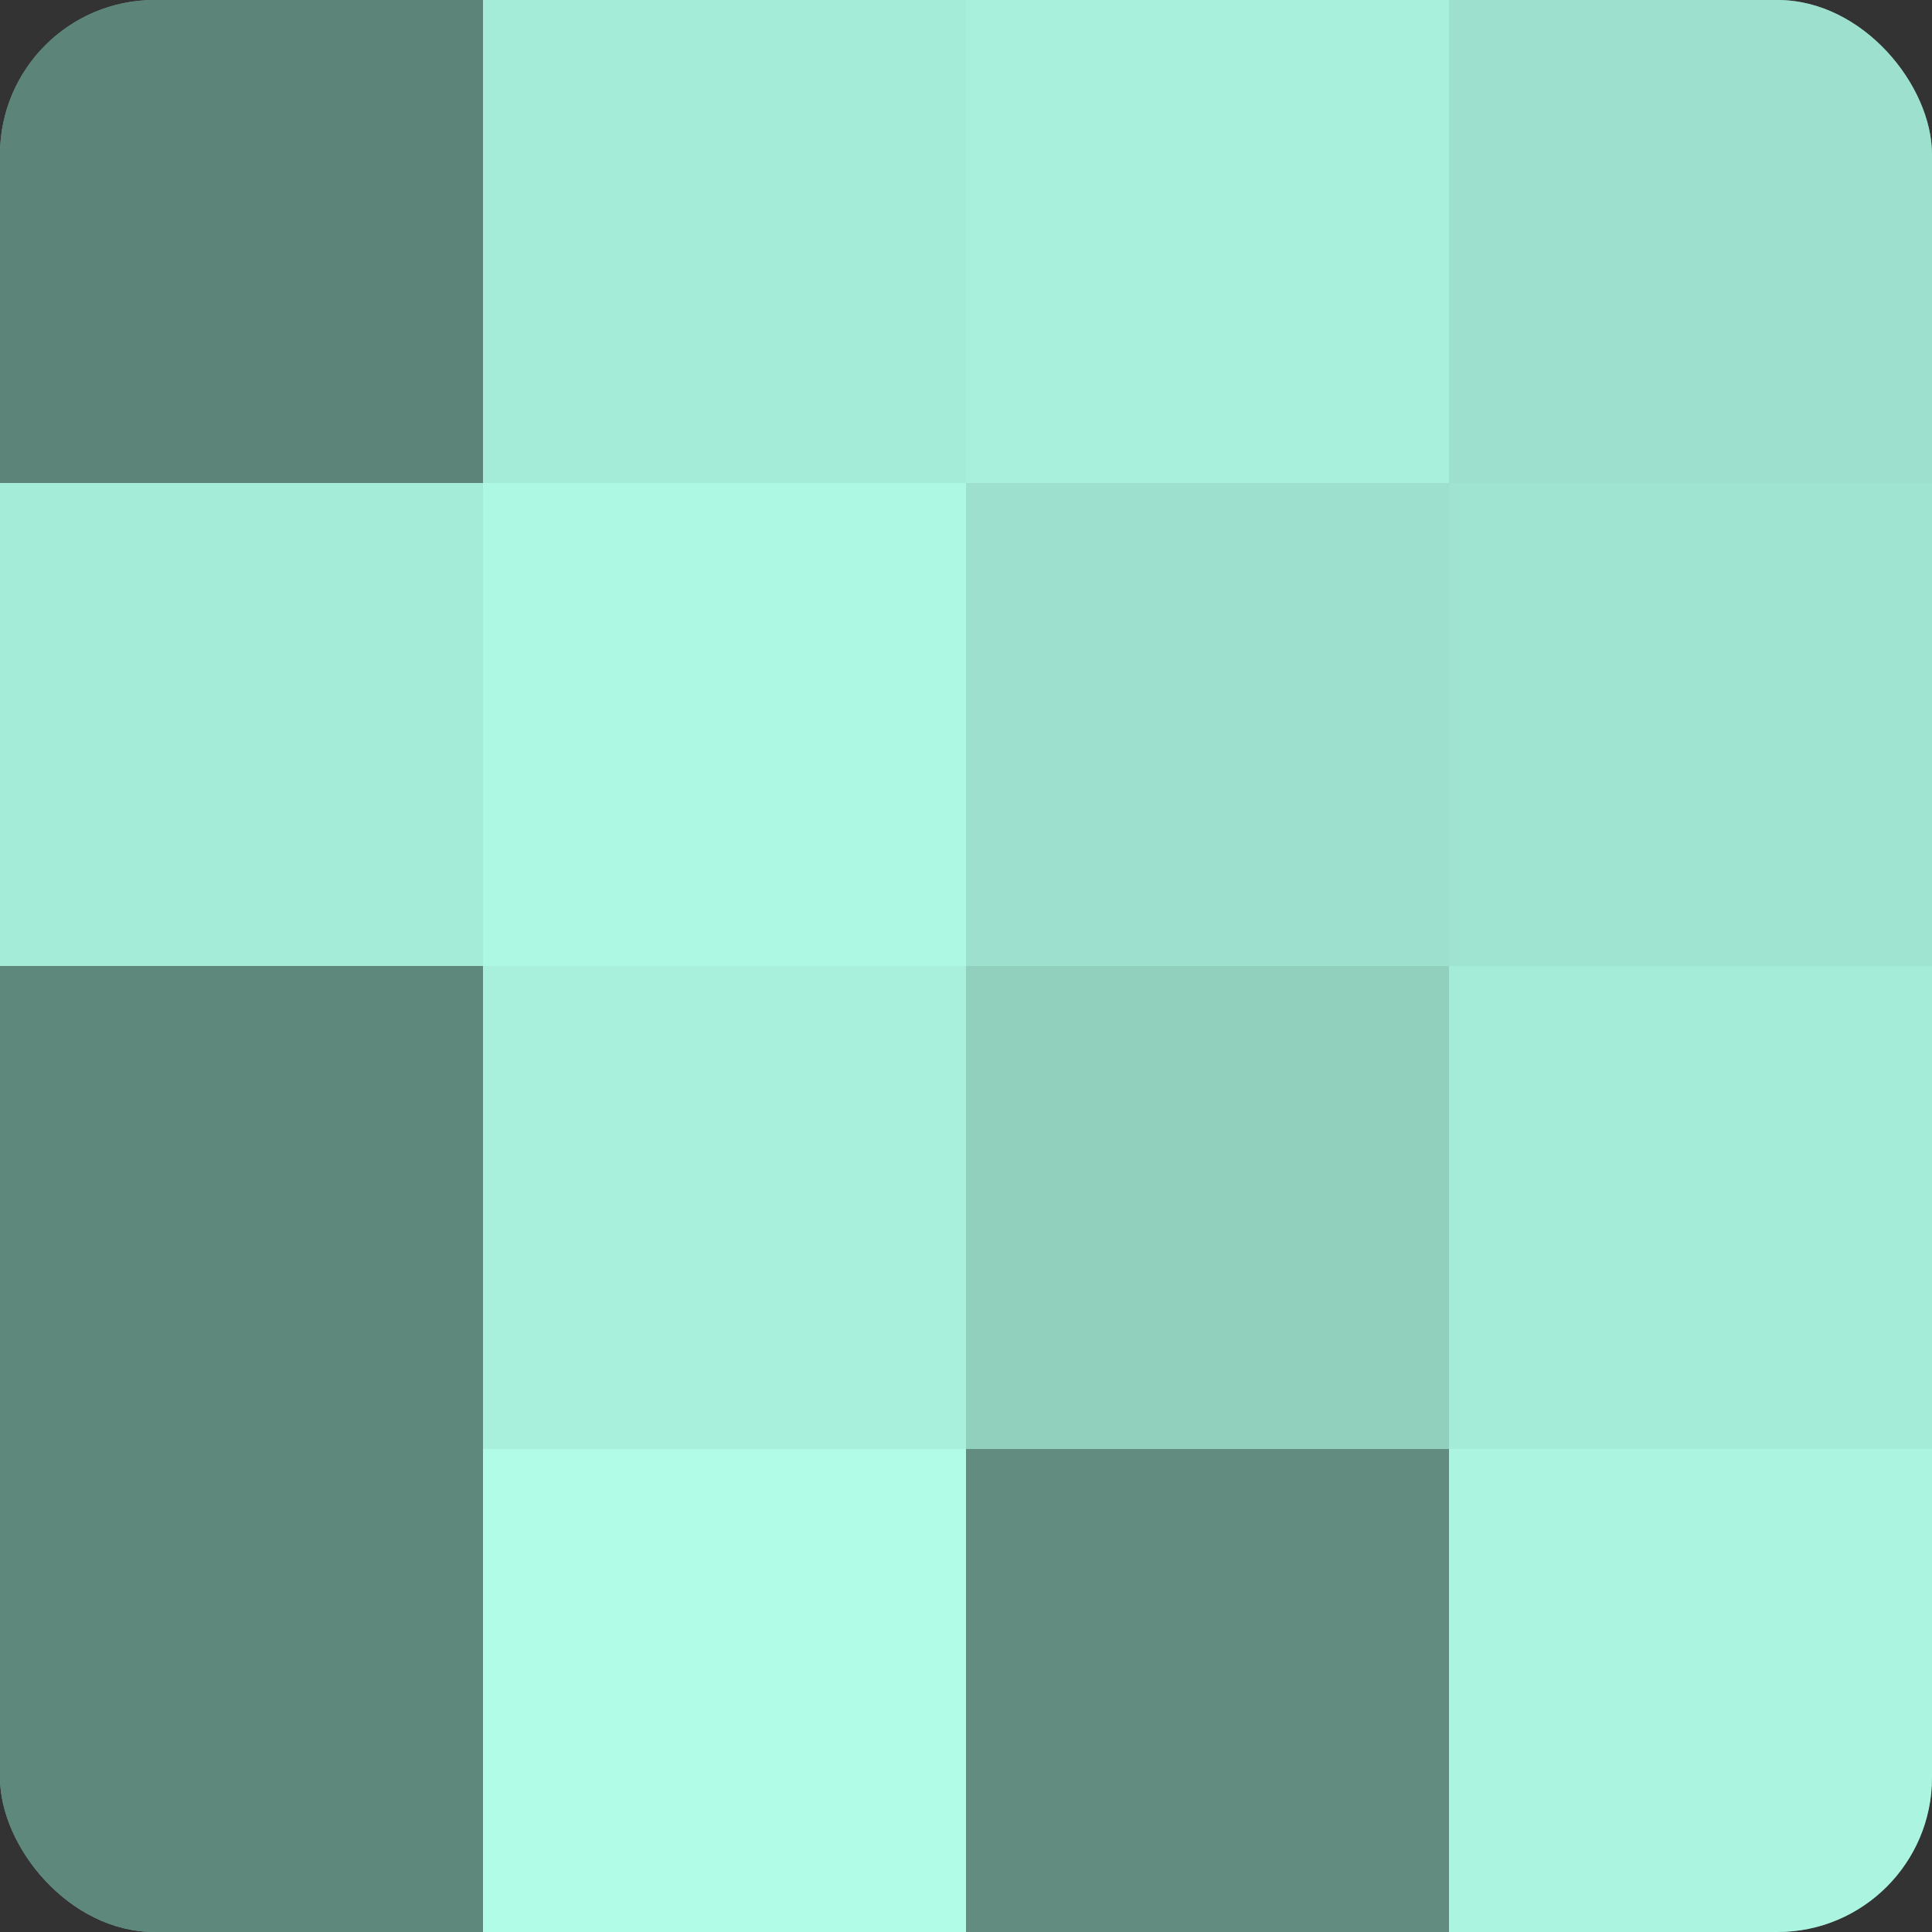
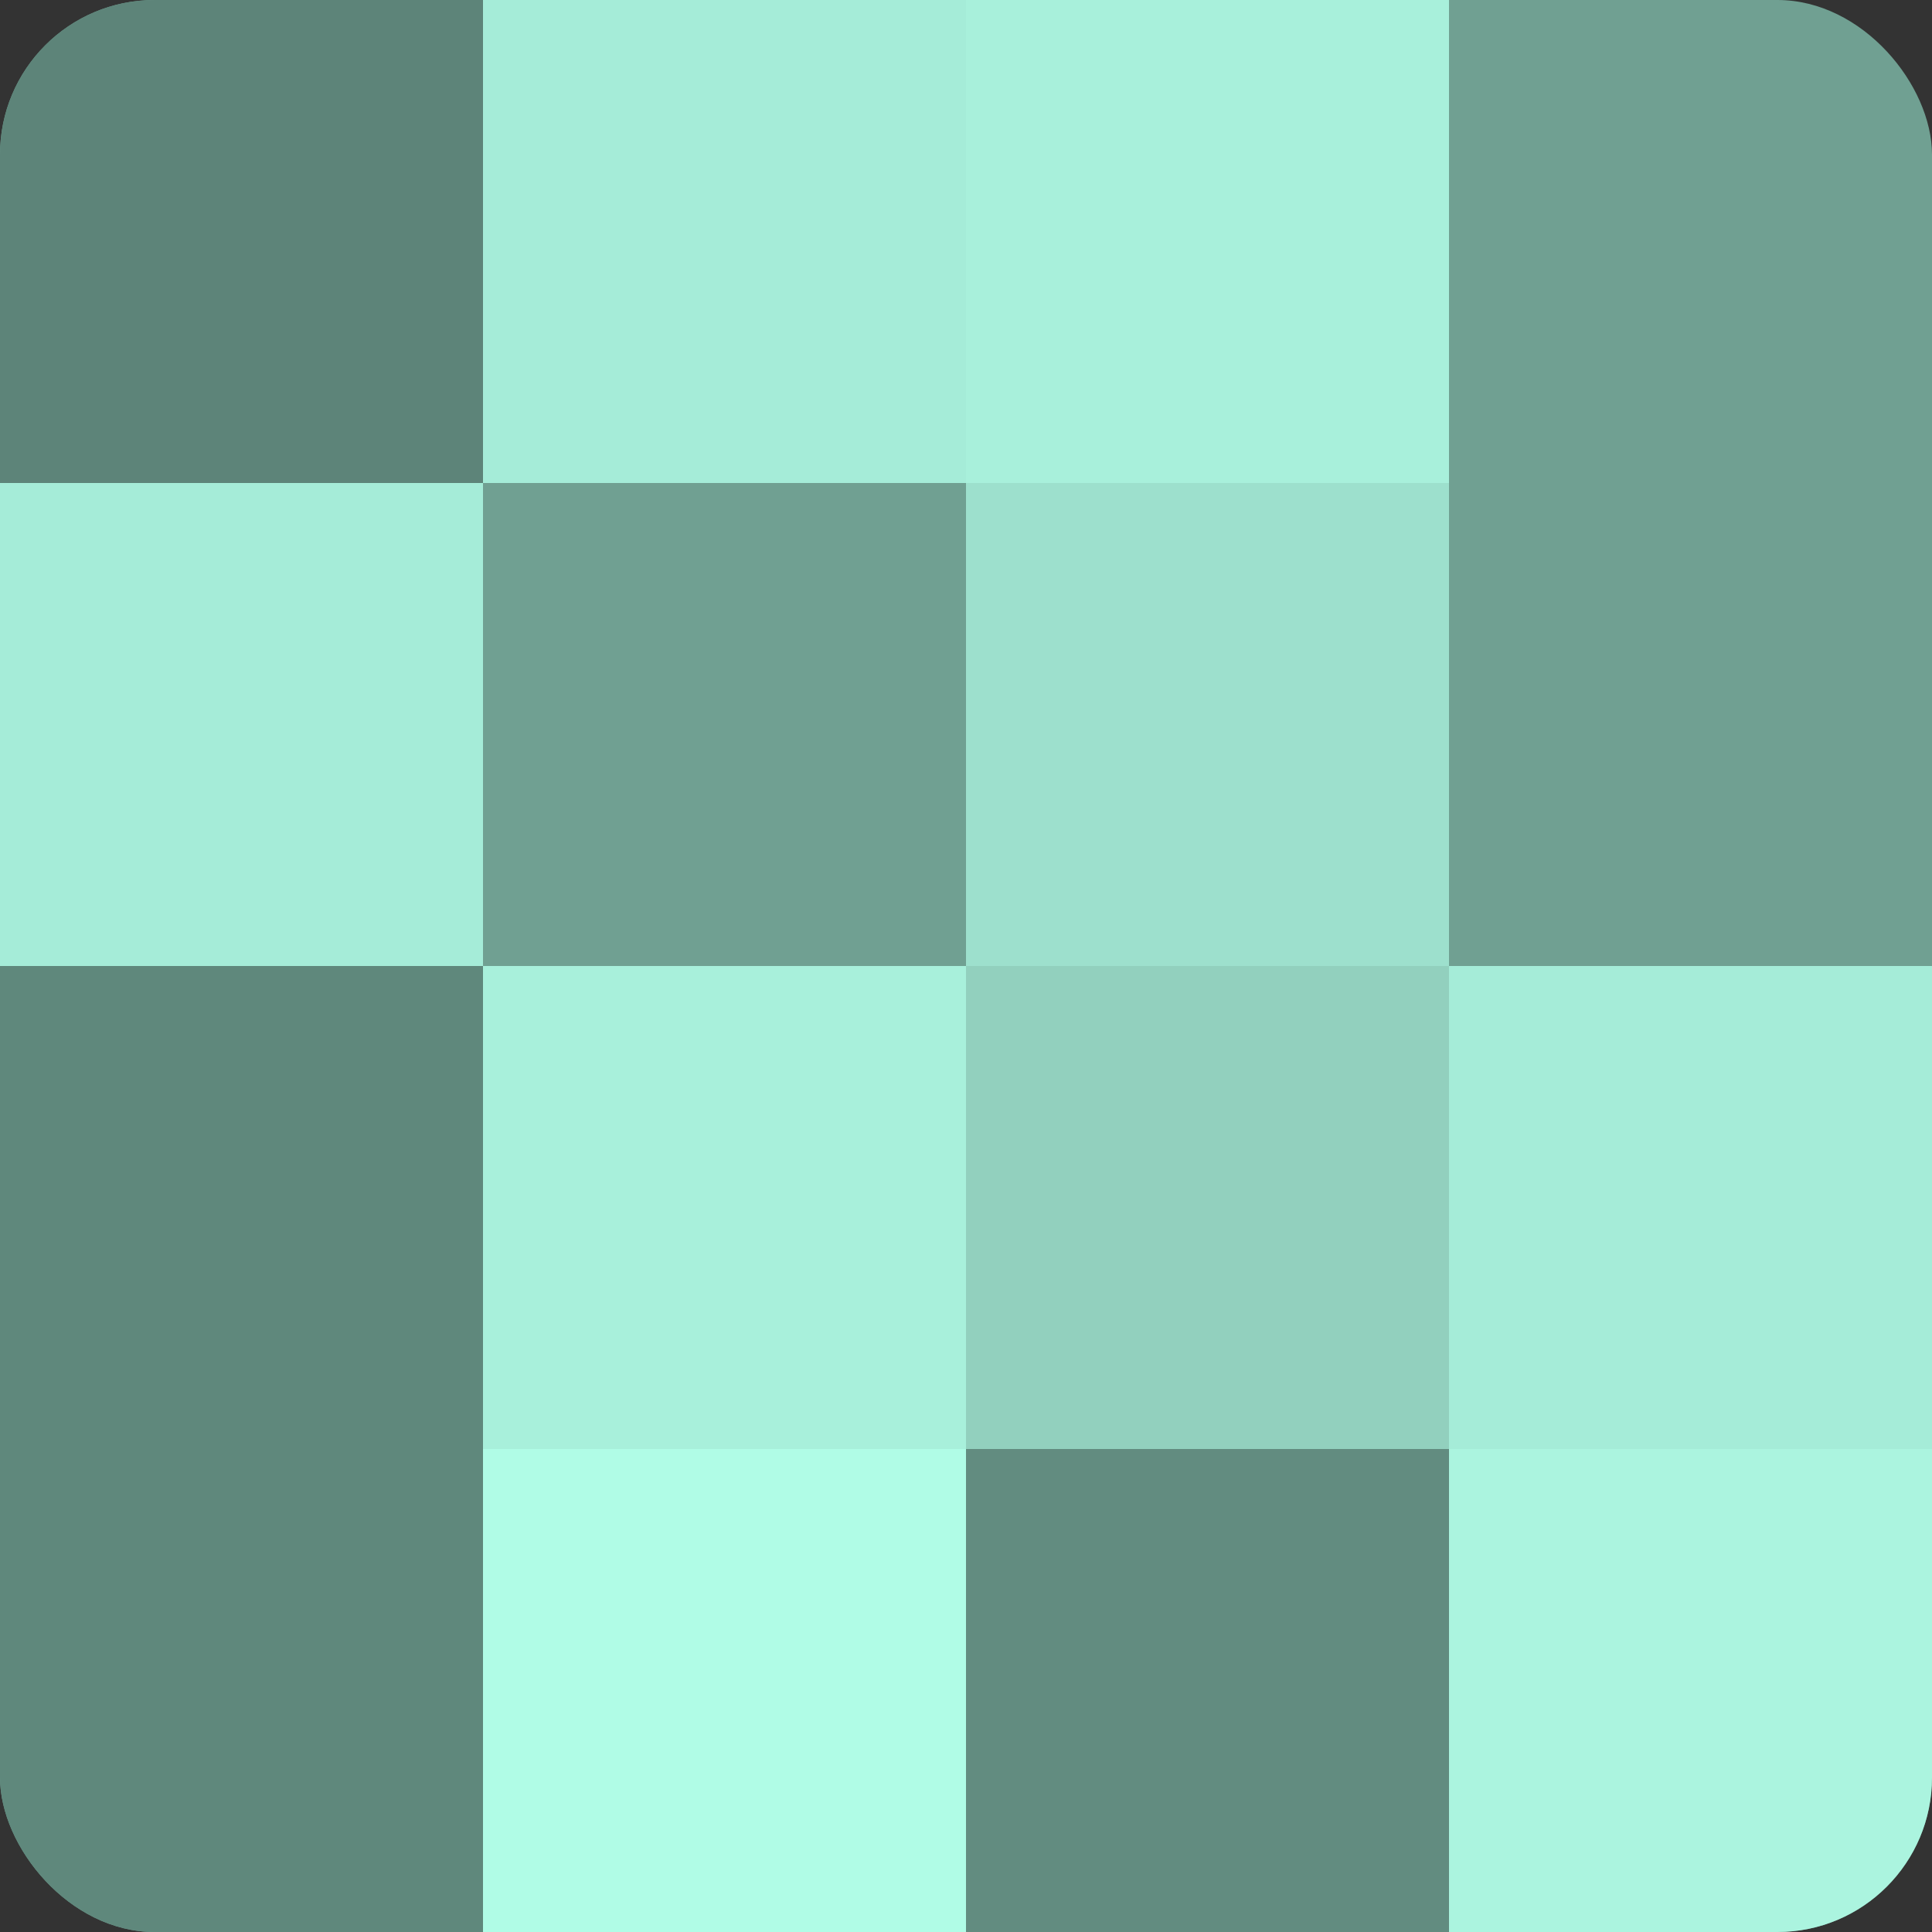
<svg xmlns="http://www.w3.org/2000/svg" width="60" height="60" viewBox="0 0 100 100" preserveAspectRatio="xMidYMid meet">
  <rect x="0" y="0" width="100" height="100" fill="#333333" stroke="none" />
  <defs>
    <clipPath id="c" width="100" height="100">
      <rect width="100" height="100" rx="8" ry="8" />
    </clipPath>
  </defs>
  <g clip-path="url(#c)">
    <rect width="100" height="100" fill="#70a092" />
    <rect width="25" height="25" fill="#5d8479" />
    <rect y="25" width="25" height="25" fill="#a5ecd8" />
    <rect y="50" width="25" height="25" fill="#5f887c" />
    <rect y="75" width="25" height="25" fill="#5f887c" />
    <rect x="25" width="25" height="25" fill="#a5ecd8" />
-     <rect x="25" y="25" width="25" height="25" fill="#adf8e3" />
    <rect x="25" y="50" width="25" height="25" fill="#a8f0db" />
    <rect x="25" y="75" width="25" height="25" fill="#b0fce6" />
    <rect x="50" width="25" height="25" fill="#a8f0db" />
    <rect x="50" y="25" width="25" height="25" fill="#9de0cd" />
    <rect x="50" y="50" width="25" height="25" fill="#92d0be" />
    <rect x="50" y="75" width="25" height="25" fill="#628c80" />
-     <rect x="75" width="25" height="25" fill="#9de0cd" />
-     <rect x="75" y="25" width="25" height="25" fill="#9fe4d0" />
    <rect x="75" y="50" width="25" height="25" fill="#a5ecd8" />
    <rect x="75" y="75" width="25" height="25" fill="#abf4df" />
  </g>
</svg>